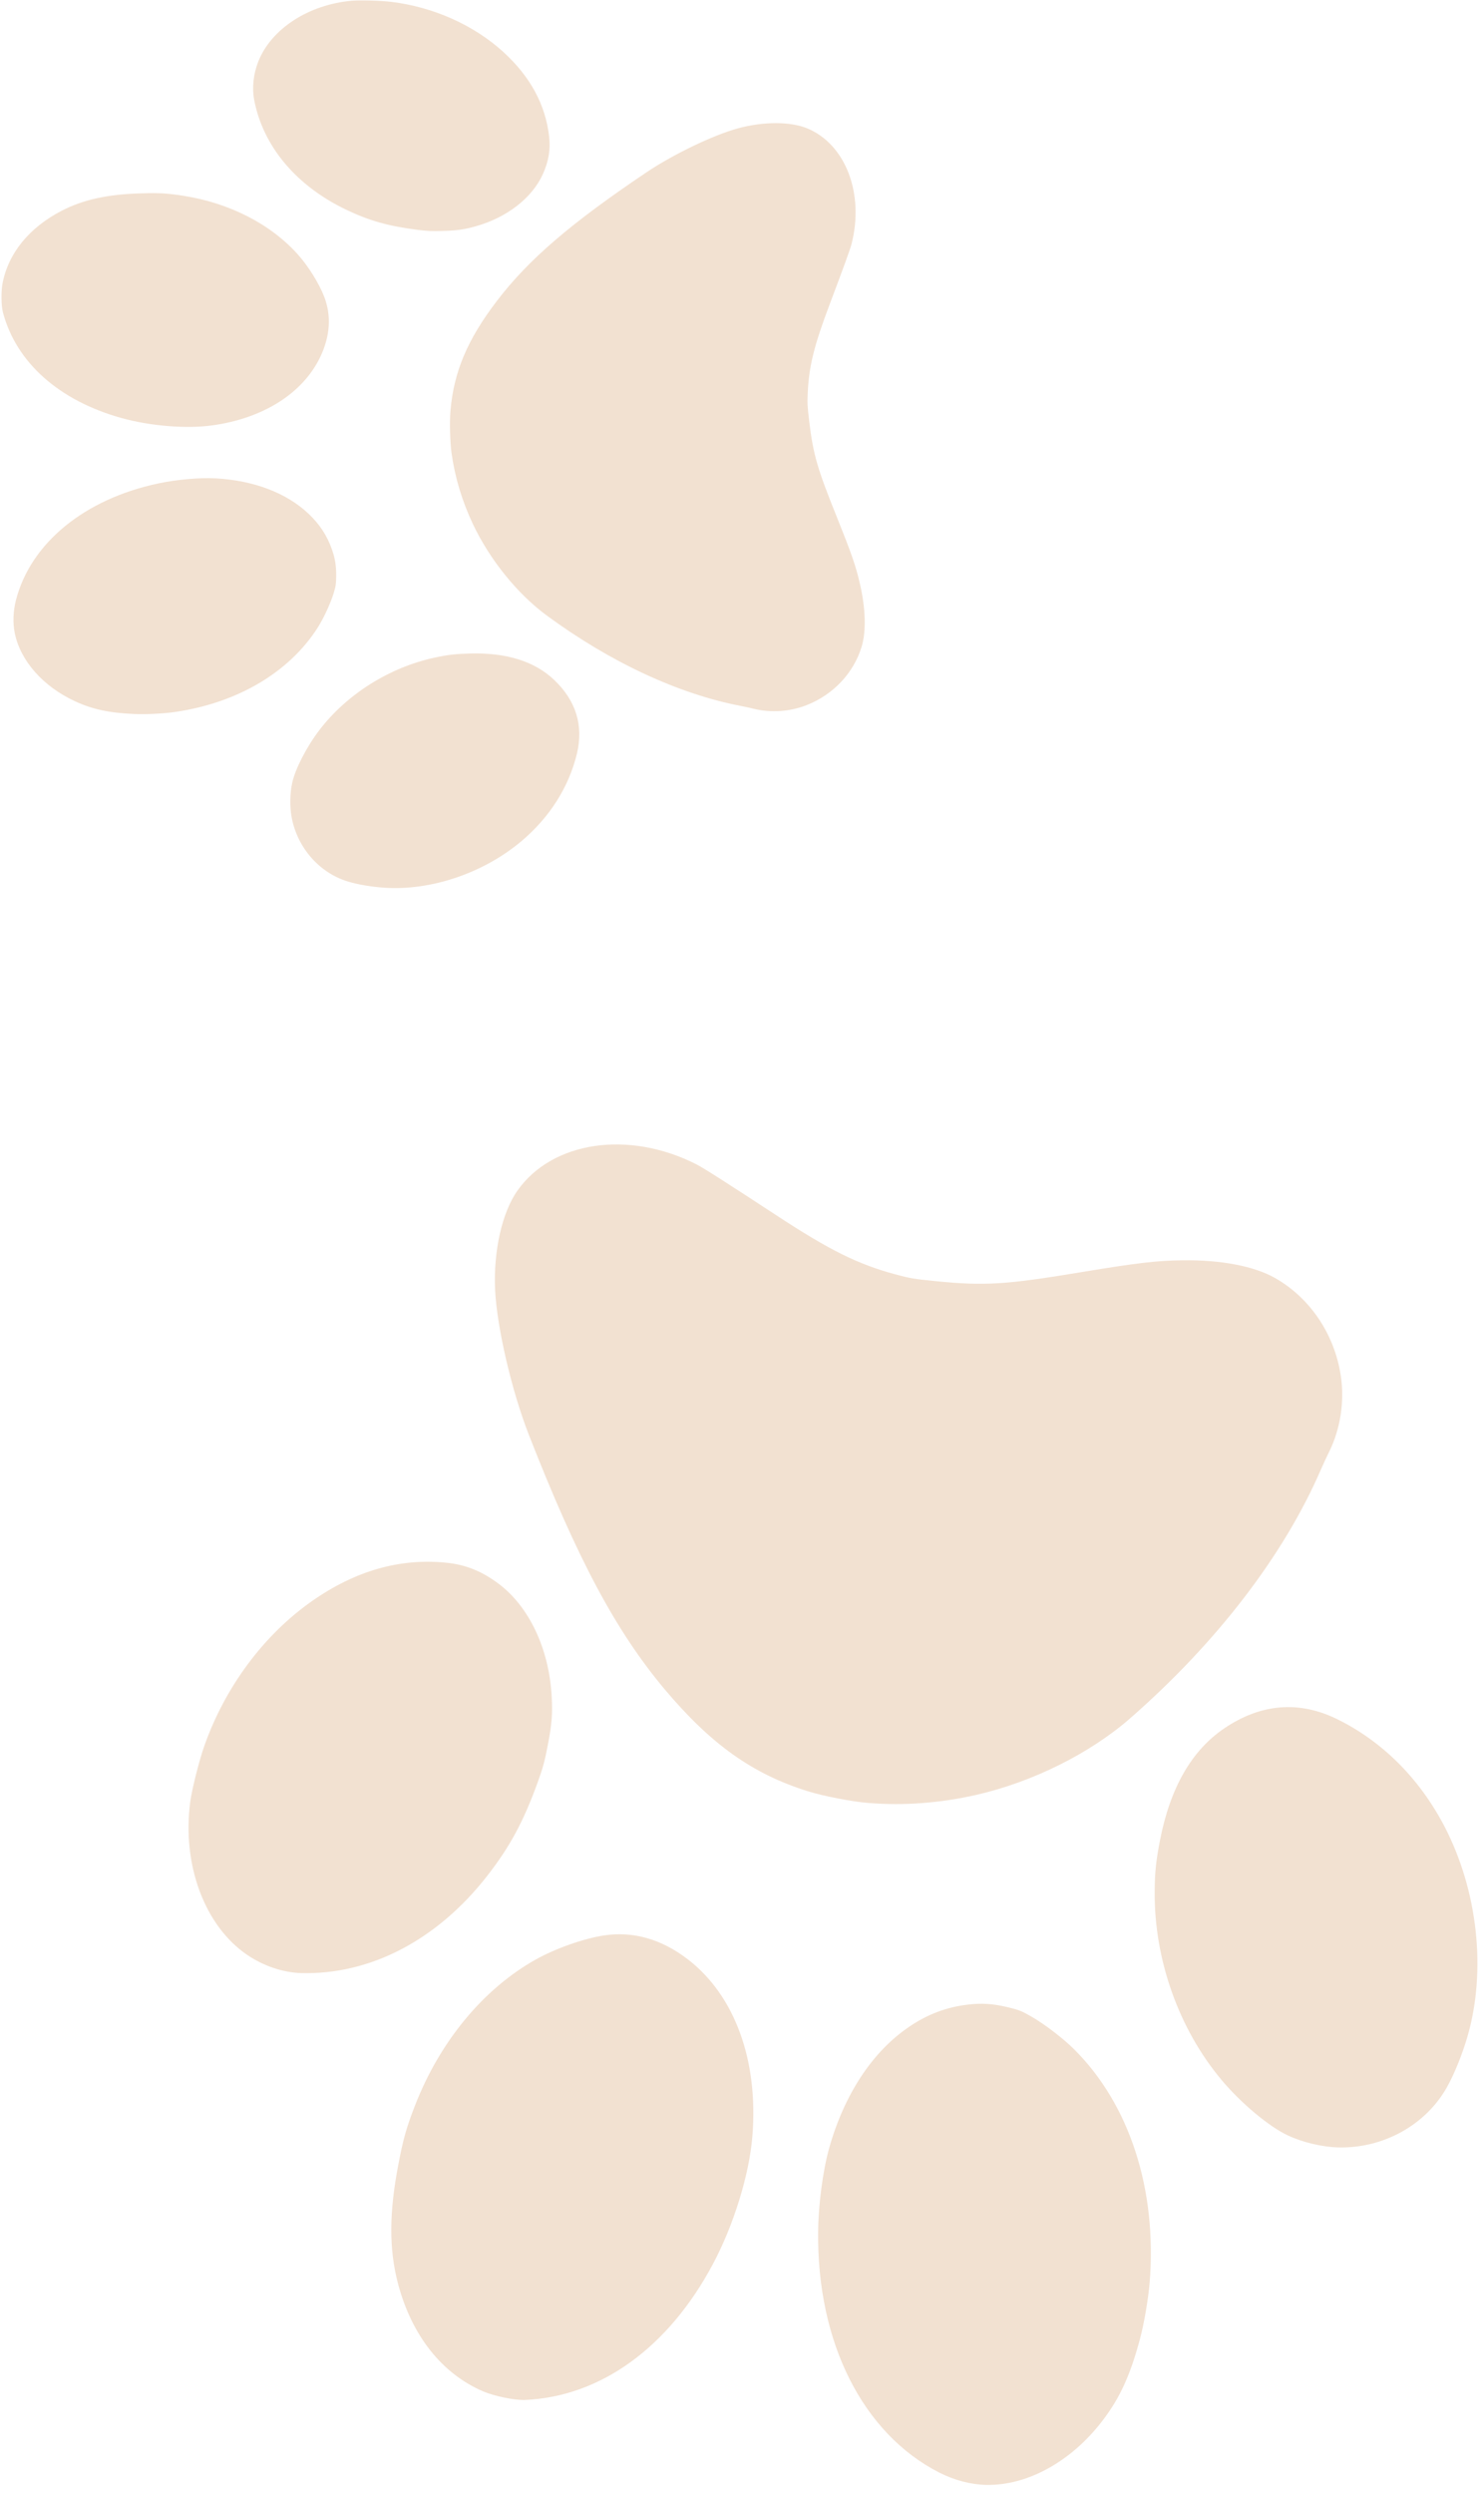
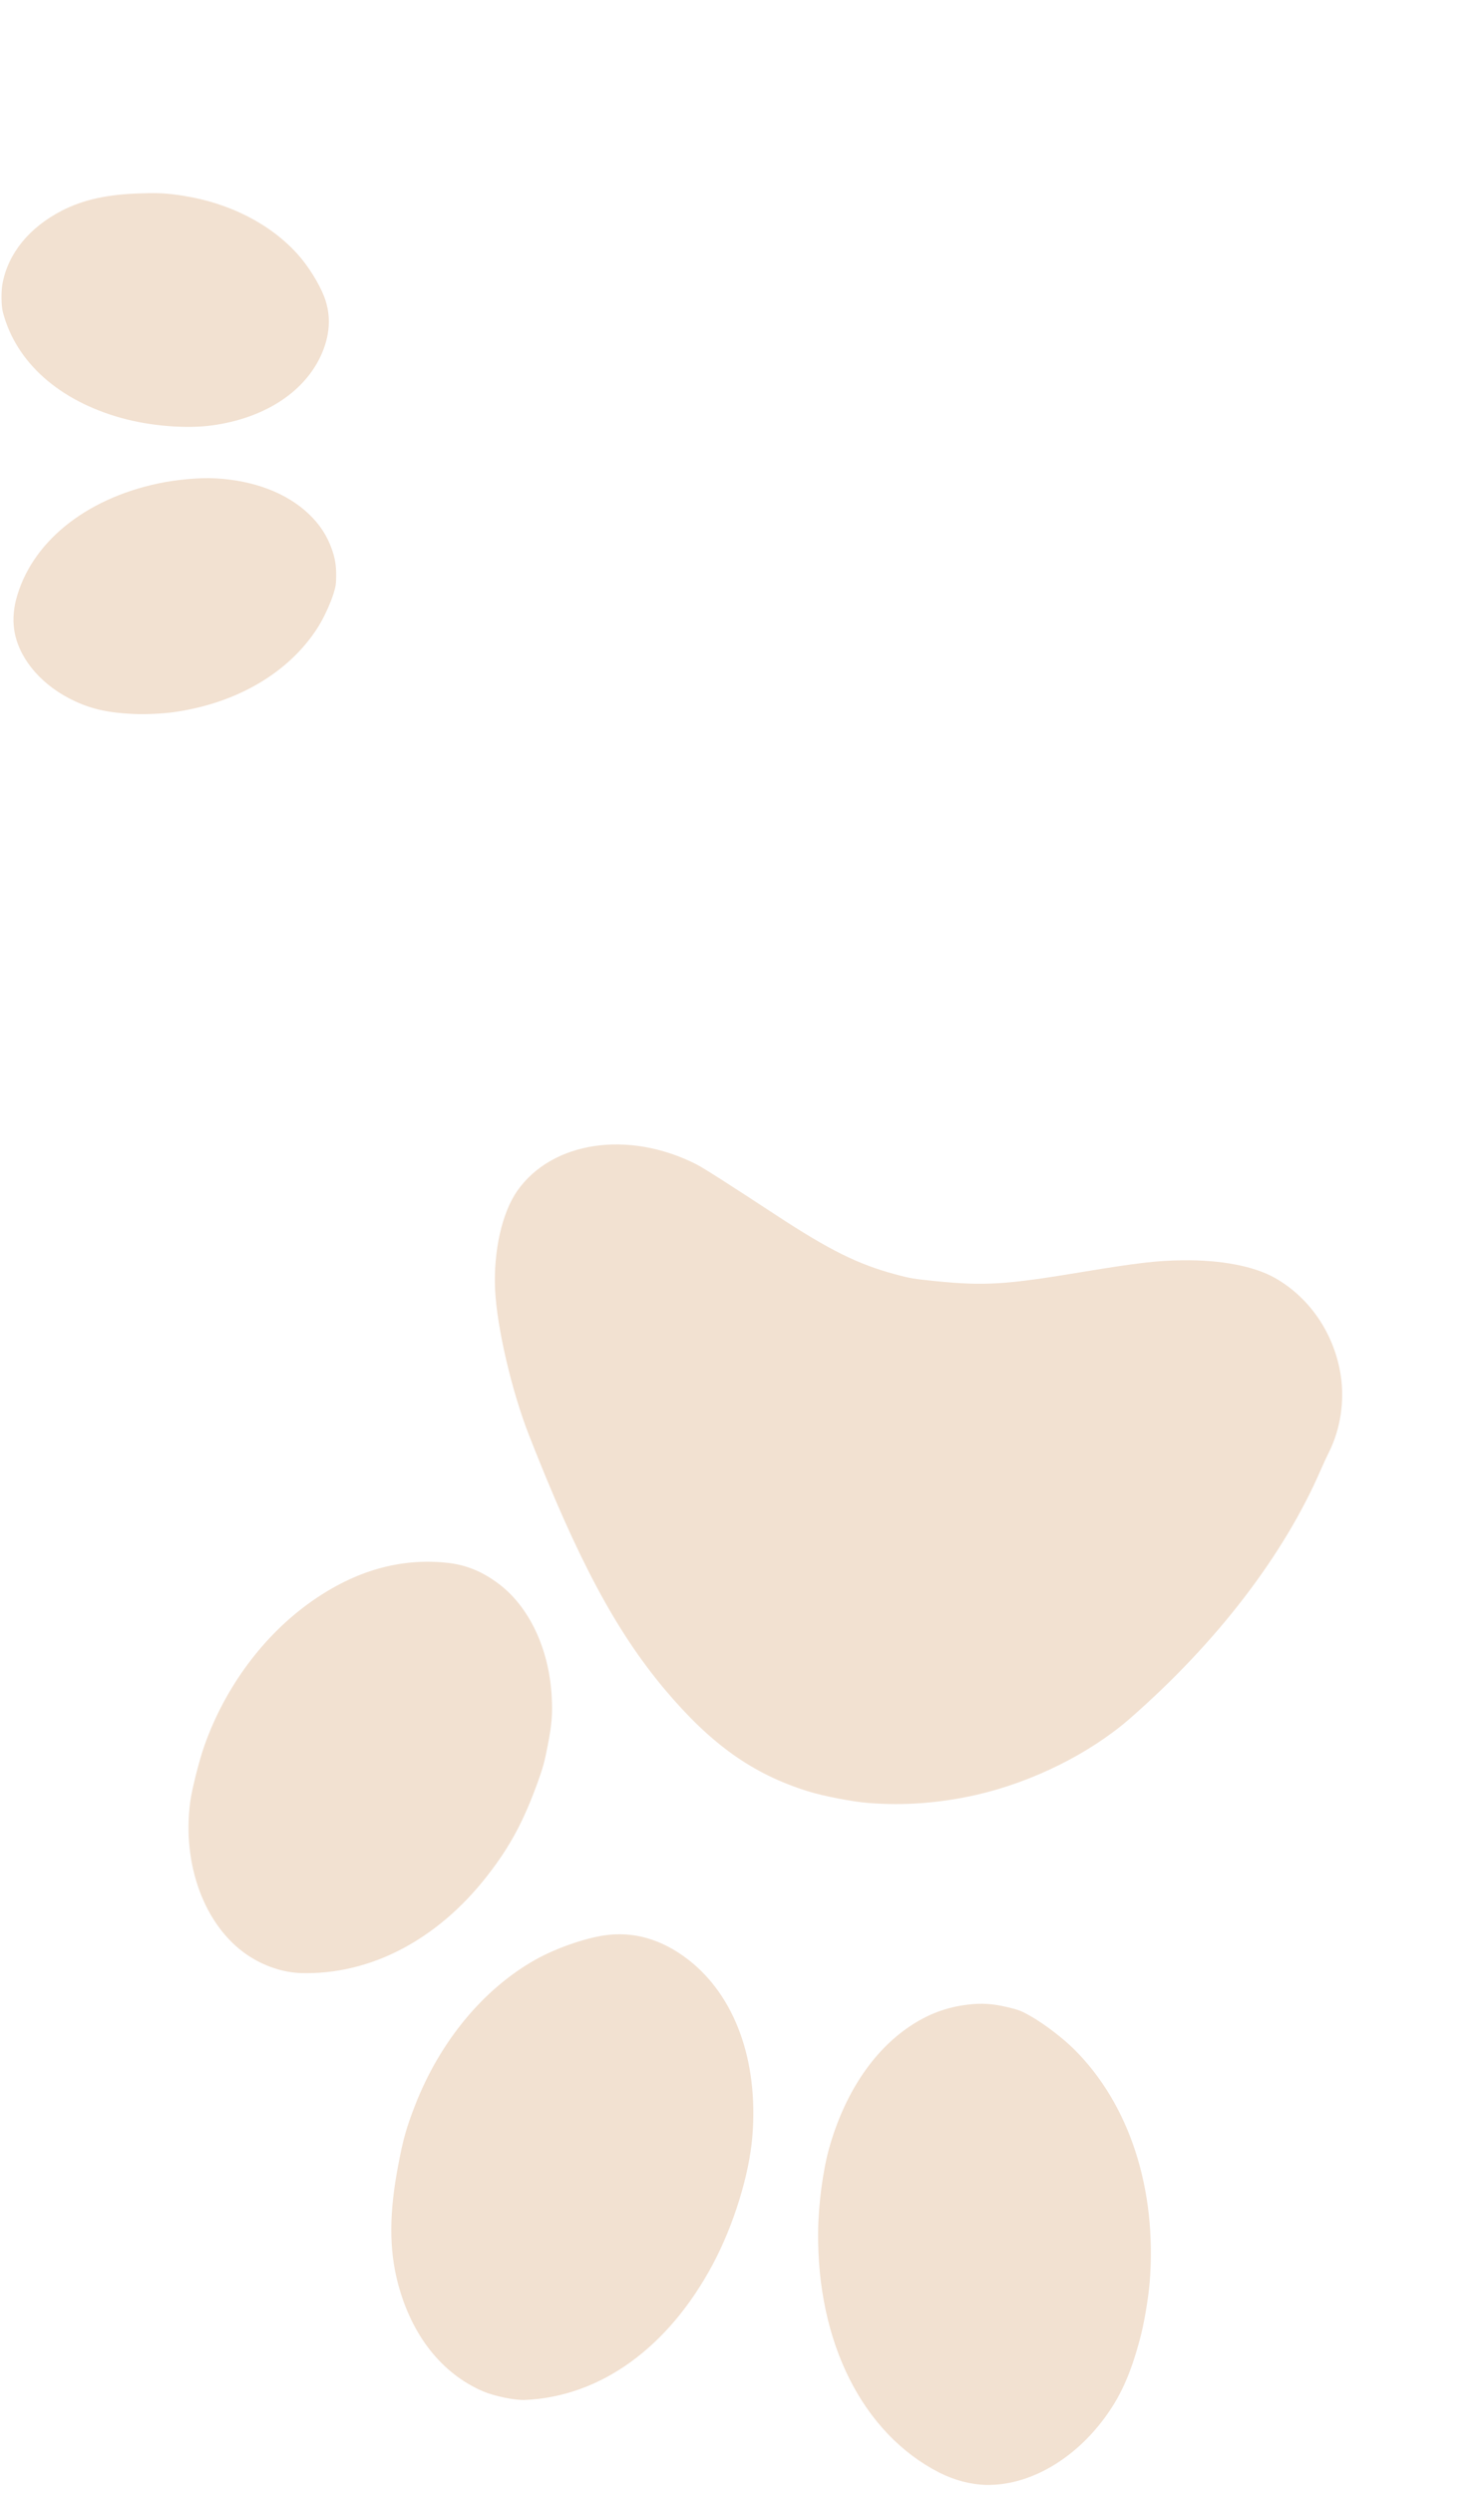
<svg xmlns="http://www.w3.org/2000/svg" width="159" height="267" viewBox="0 0 159 267" fill="none">
-   <path d="M56.198 256.926C64.298 256.598 71.604 251.34 76.379 242.389C78.609 238.211 80.278 232.813 80.609 228.711C81.273 220.607 78.742 213.661 73.741 209.79C70.909 207.595 67.852 206.724 64.724 207.195C62.532 207.524 59.449 208.615 57.345 209.806C51.757 212.954 47.118 218.576 44.46 225.415C43.55 227.76 43.204 228.971 42.689 231.682C41.683 236.864 41.675 240.784 42.637 244.449C44.105 250.022 47.344 254.118 51.776 256.012C52.995 256.526 55.106 256.958 56.198 256.926Z" fill="#F2E1D1" />
+   <path d="M56.198 256.926C64.298 256.598 71.604 251.34 76.379 242.389C78.609 238.211 80.278 232.813 80.609 228.711C81.273 220.607 78.742 213.661 73.741 209.79C70.909 207.595 67.852 206.724 64.724 207.195C62.532 207.524 59.449 208.615 57.345 209.806C51.757 212.954 47.118 218.576 44.46 225.415C43.55 227.76 43.204 228.971 42.689 231.682C41.683 236.864 41.675 240.784 42.637 244.449C44.105 250.022 47.344 254.118 51.776 256.012C52.995 256.526 55.106 256.958 56.198 256.926" fill="#F2E1D1" />
  <path d="M105.677 266.021C110.105 266.103 114.8 263.504 118.145 259.12C119.972 256.731 121.085 254.313 122.117 250.481C122.576 248.803 123.042 246.06 123.182 244.31C123.97 234.374 121.031 225.304 115.095 219.396C113.907 218.21 111.861 216.646 110.422 215.834C109.403 215.258 109.134 215.161 107.937 214.873C106.348 214.498 105.176 214.426 103.689 214.604C101.386 214.879 99.4 215.627 97.41 216.974C93.467 219.641 90.447 224.232 88.827 230.007C88.165 232.389 87.68 236.028 87.657 238.946C87.532 250.776 92.438 260.506 100.625 264.696C102.259 265.524 104.01 265.986 105.677 266.021Z" fill="#F2E1D1" />
  <path d="M32.262 211.226C39.636 211.435 46.812 207.707 52.163 200.868C54.627 197.713 56.077 195.04 57.632 190.742C58.185 189.205 58.344 188.613 58.698 186.793C59.13 184.566 59.216 183.439 59.106 181.551C58.815 176.483 56.684 171.992 53.423 169.548C51.642 168.213 49.916 167.511 47.862 167.301C42.876 166.778 38.077 168.146 33.407 171.417C28.261 175.028 24.12 180.602 21.905 186.871C21.347 188.43 20.561 191.566 20.384 192.876C19.486 199.612 21.917 206.162 26.468 209.268C28.231 210.465 30.29 211.165 32.262 211.226Z" fill="#F2E1D1" />
-   <path d="M143.384 229.89C148.182 230.01 152.723 227.515 155.001 223.49C155.809 222.07 156.658 219.979 157.224 218.033C159.282 210.978 158.337 202.372 154.75 195.498C152.066 190.367 148.091 186.406 143.243 184.031C139.163 182.039 135.084 182.381 131.167 185.031C127.67 187.396 125.375 191.395 124.28 197.038C123.854 199.232 123.728 200.452 123.717 202.561C123.665 209.795 126.32 217.244 130.885 222.674C132.983 225.171 135.977 227.674 137.99 228.609C139.576 229.35 141.663 229.845 143.384 229.89Z" fill="#F2E1D1" />
  <path d="M93.028 193.014C96.826 193.318 100.694 193.036 104.625 192.144C110.634 190.766 116.767 187.724 121.078 183.961C130.382 175.835 137.564 166.474 141.525 157.321C141.767 156.757 142.164 155.912 142.401 155.436C143.622 152.973 144.078 149.995 143.65 147.234C142.961 142.79 140.35 138.939 136.606 136.812C134.37 135.544 130.789 134.86 126.643 134.922C123.943 134.953 121.878 135.197 115.97 136.171C107.745 137.541 105.513 137.674 100.261 137.154C97.912 136.921 97.493 136.85 95.924 136.424C91.911 135.344 88.868 133.831 83.185 130.106C78.15 126.806 75.33 125.003 74.603 124.64C67.336 120.962 59.177 122.167 55.431 127.472C53.791 129.81 52.854 133.95 53.048 138.087C53.242 142.113 54.818 148.897 56.671 153.623C61.894 166.97 65.985 174.619 71.224 180.859C76.15 186.715 80.619 189.905 86.523 191.751C88.184 192.274 91.26 192.871 93.028 193.014Z" fill="#F2E1D1" />
  <path d="M0.314 33.445C1.732 38.797 6.321 42.888 12.996 44.746C16.112 45.613 19.958 45.926 22.742 45.539C28.244 44.781 32.5 42.065 34.34 38.157C35.383 35.943 35.511 33.776 34.734 31.76C34.19 30.347 33.006 28.454 31.9 27.227C28.973 23.968 24.538 21.708 19.584 20.949C17.885 20.69 17.027 20.639 15.143 20.697C11.539 20.794 8.924 21.37 6.623 22.555C3.125 24.359 0.874 27.126 0.268 30.361C0.106 31.25 0.131 32.721 0.314 33.445Z" fill="#F2E1D1" />
  <path d="M1.582 67.779C2.184 70.744 4.613 73.489 8.031 75.07C9.895 75.934 11.671 76.317 14.38 76.438C15.566 76.495 17.464 76.399 18.652 76.234C25.392 75.286 31.004 71.983 34.064 67.15C34.679 66.182 35.418 64.586 35.747 63.507C35.98 62.742 36.004 62.548 36.019 61.708C36.033 60.592 35.908 59.8 35.569 58.835C35.044 57.34 34.251 56.127 33.059 55C30.696 52.766 27.187 51.433 23.097 51.209C21.411 51.12 18.913 51.336 16.964 51.753C9.058 53.423 3.298 58.136 1.717 64.215C1.407 65.427 1.359 66.663 1.582 67.779Z" fill="#F2E1D1" />
-   <path d="M27.236 10.716C28.189 15.664 31.739 19.896 37.091 22.45C39.559 23.625 41.557 24.196 44.653 24.596C45.76 24.737 46.178 24.756 47.443 24.721C48.992 24.68 49.757 24.57 50.999 24.217C54.335 23.272 57.014 21.185 58.16 18.649C58.786 17.264 58.998 16.009 58.834 14.609C58.444 11.207 56.821 8.21 53.948 5.581C50.777 2.685 46.448 0.75 41.94 0.202C40.818 0.062 38.611 0.002 37.711 0.078C33.086 0.478 29.08 3.069 27.684 6.563C27.146 7.916 26.985 9.392 27.236 10.716Z" fill="#F2E1D1" />
-   <path d="M31.26 87.565C31.89 90.782 34.227 93.44 37.248 94.362C38.315 94.69 39.834 94.947 41.215 95.036C46.225 95.362 51.822 93.457 55.873 90.047C58.897 87.497 60.949 84.26 61.814 80.676C62.537 77.66 61.705 74.992 59.358 72.772C57.263 70.792 54.257 69.854 50.332 69.96C48.806 70.001 47.974 70.098 46.566 70.403C41.735 71.44 37.163 74.314 34.218 78.162C32.865 79.931 31.64 82.299 31.314 83.779C31.055 84.946 31.035 86.411 31.26 87.565Z" fill="#F2E1D1" />
-   <path d="M48.384 48.529C48.744 51.106 49.505 53.643 50.682 56.132C52.491 59.934 55.428 63.572 58.576 65.889C65.373 70.887 72.678 74.289 79.367 75.573C79.779 75.651 80.401 75.791 80.754 75.878C82.577 76.327 84.63 76.19 86.407 75.495C89.268 74.378 91.449 72.066 92.312 69.255C92.826 67.576 92.752 65.088 92.096 62.332C91.675 60.537 91.207 59.197 89.681 55.401C87.55 50.121 87.13 48.653 86.698 45.074C86.506 43.473 86.491 43.184 86.543 42.074C86.668 39.239 87.226 36.986 88.868 32.645C90.322 28.799 91.106 26.652 91.24 26.113C92.615 20.723 90.603 15.462 86.511 13.75C84.71 13.003 81.811 12.992 79.081 13.735C76.425 14.46 72.136 16.516 69.259 18.452C61.135 23.912 56.641 27.773 53.257 32.191C50.083 36.343 48.618 39.794 48.262 44.005C48.16 45.189 48.217 47.329 48.384 48.529Z" fill="#F2E1D1" />
</svg>